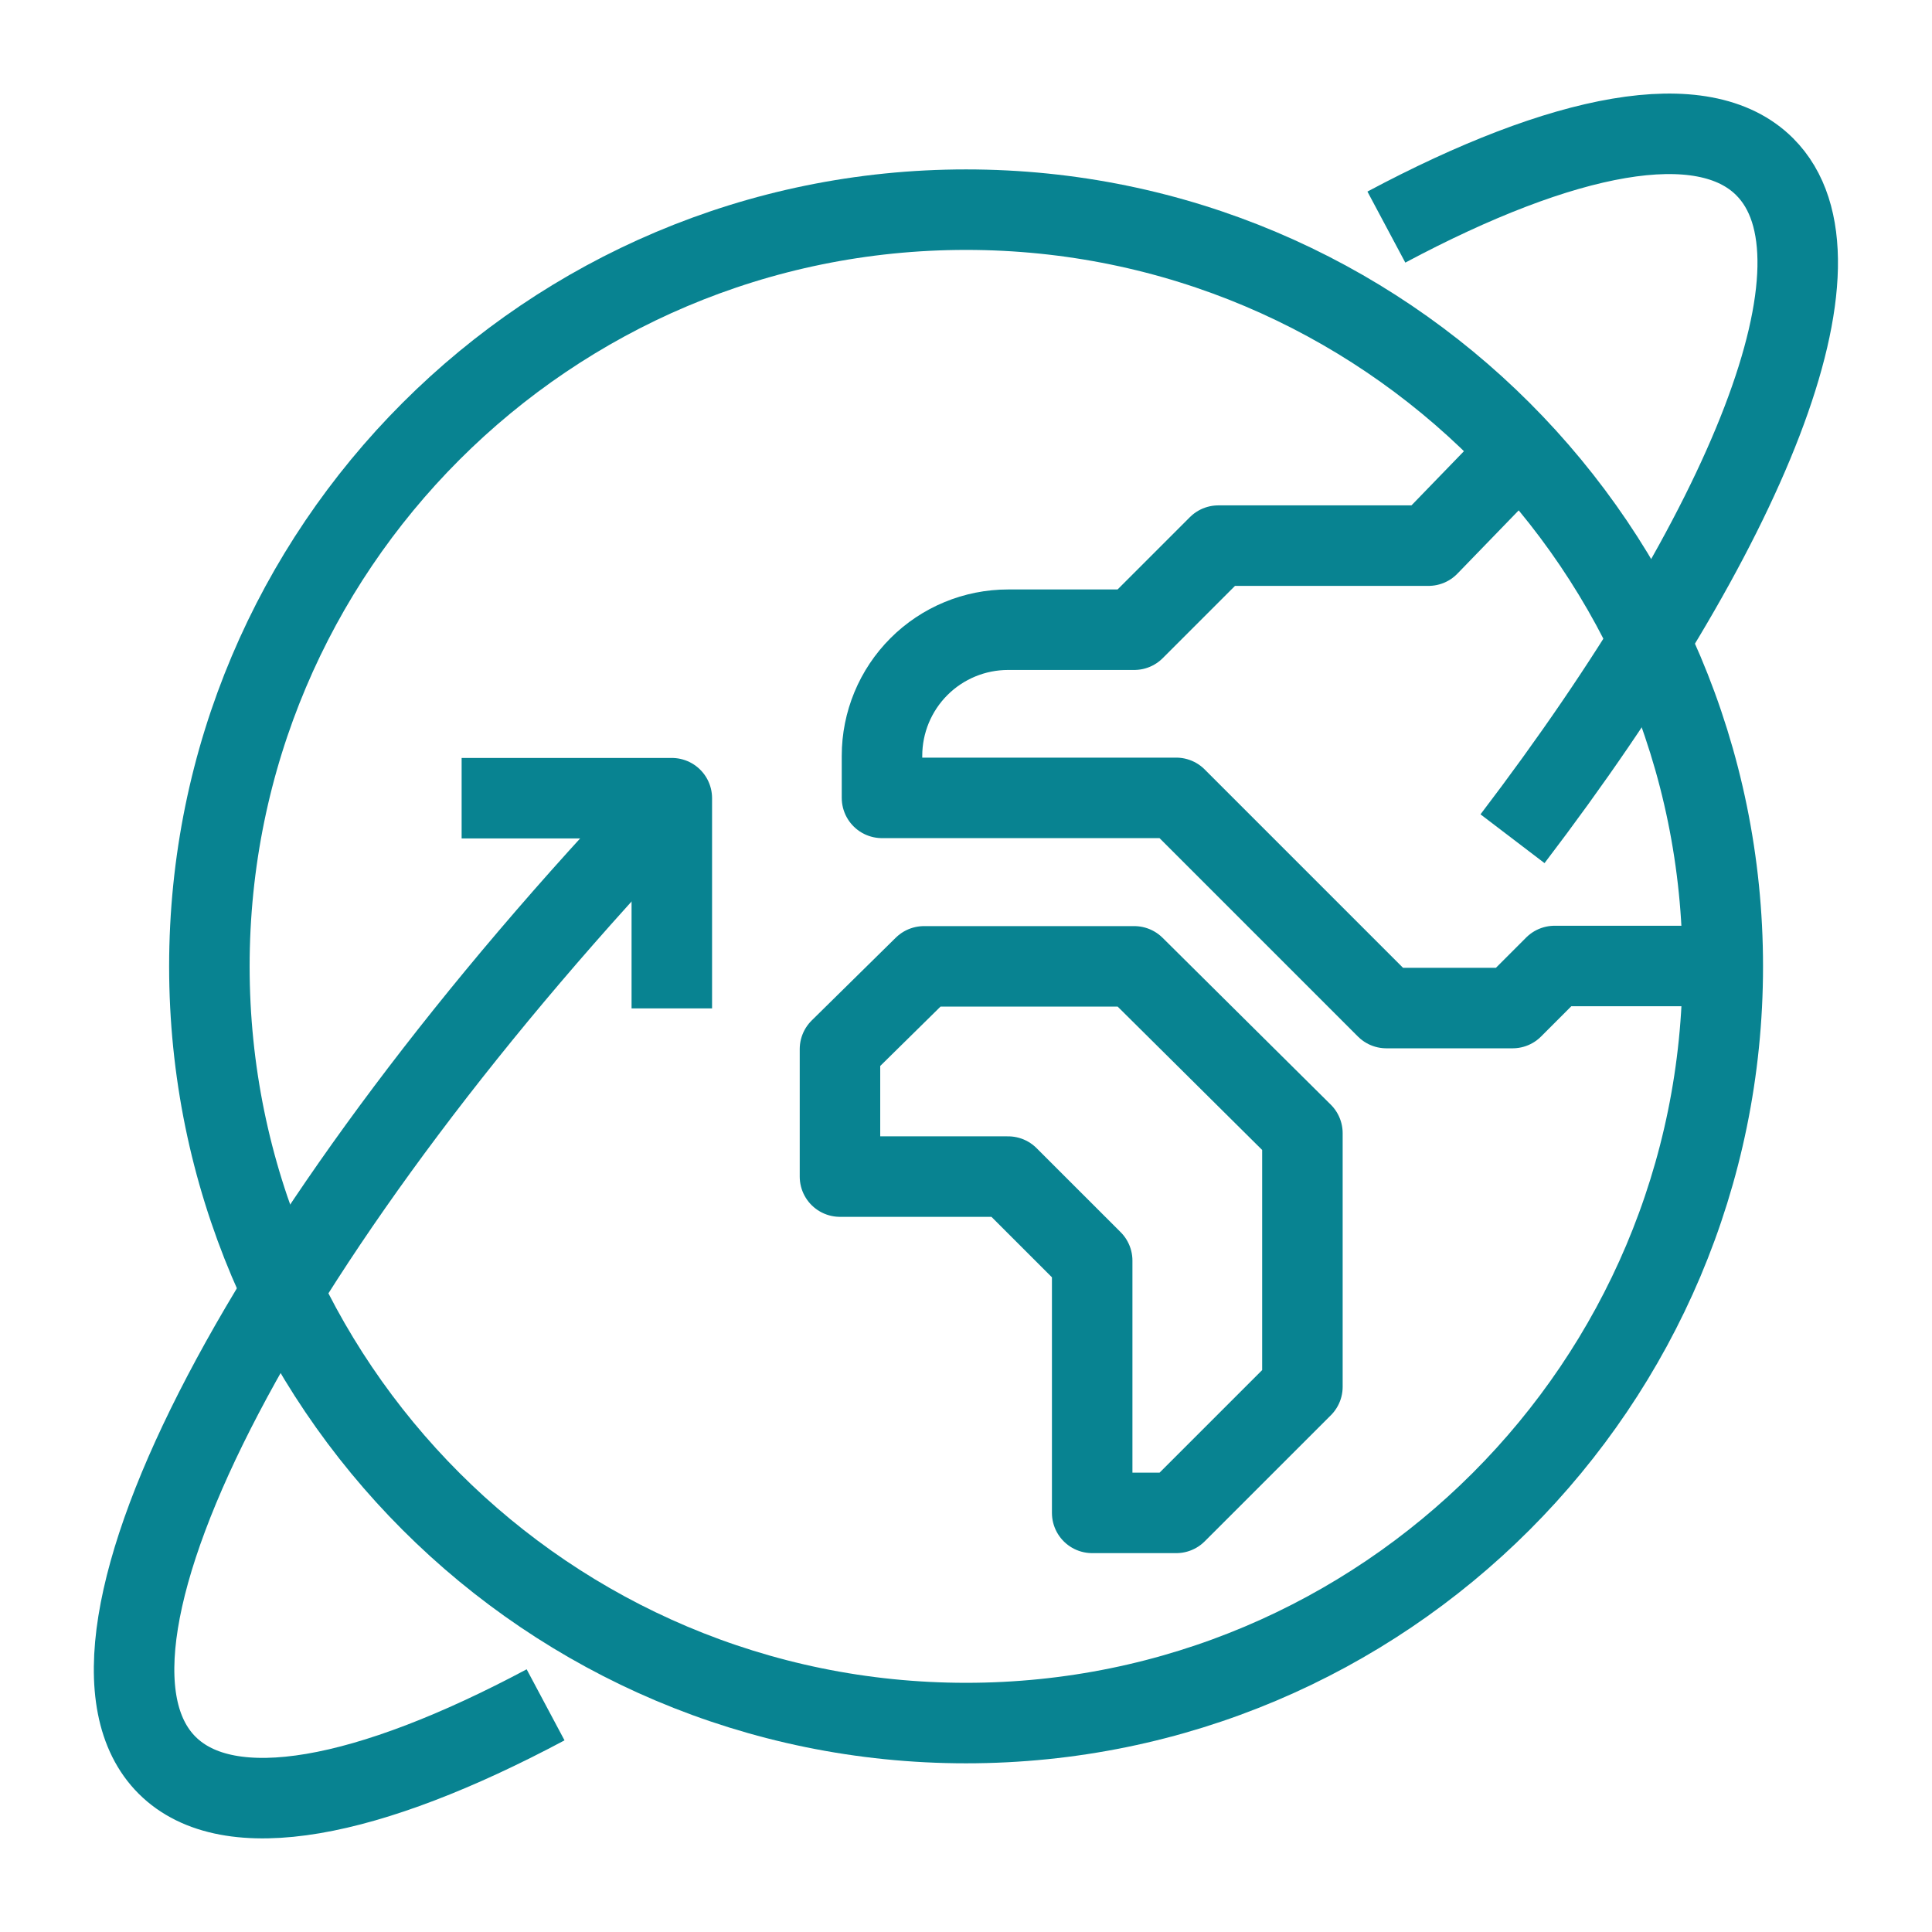
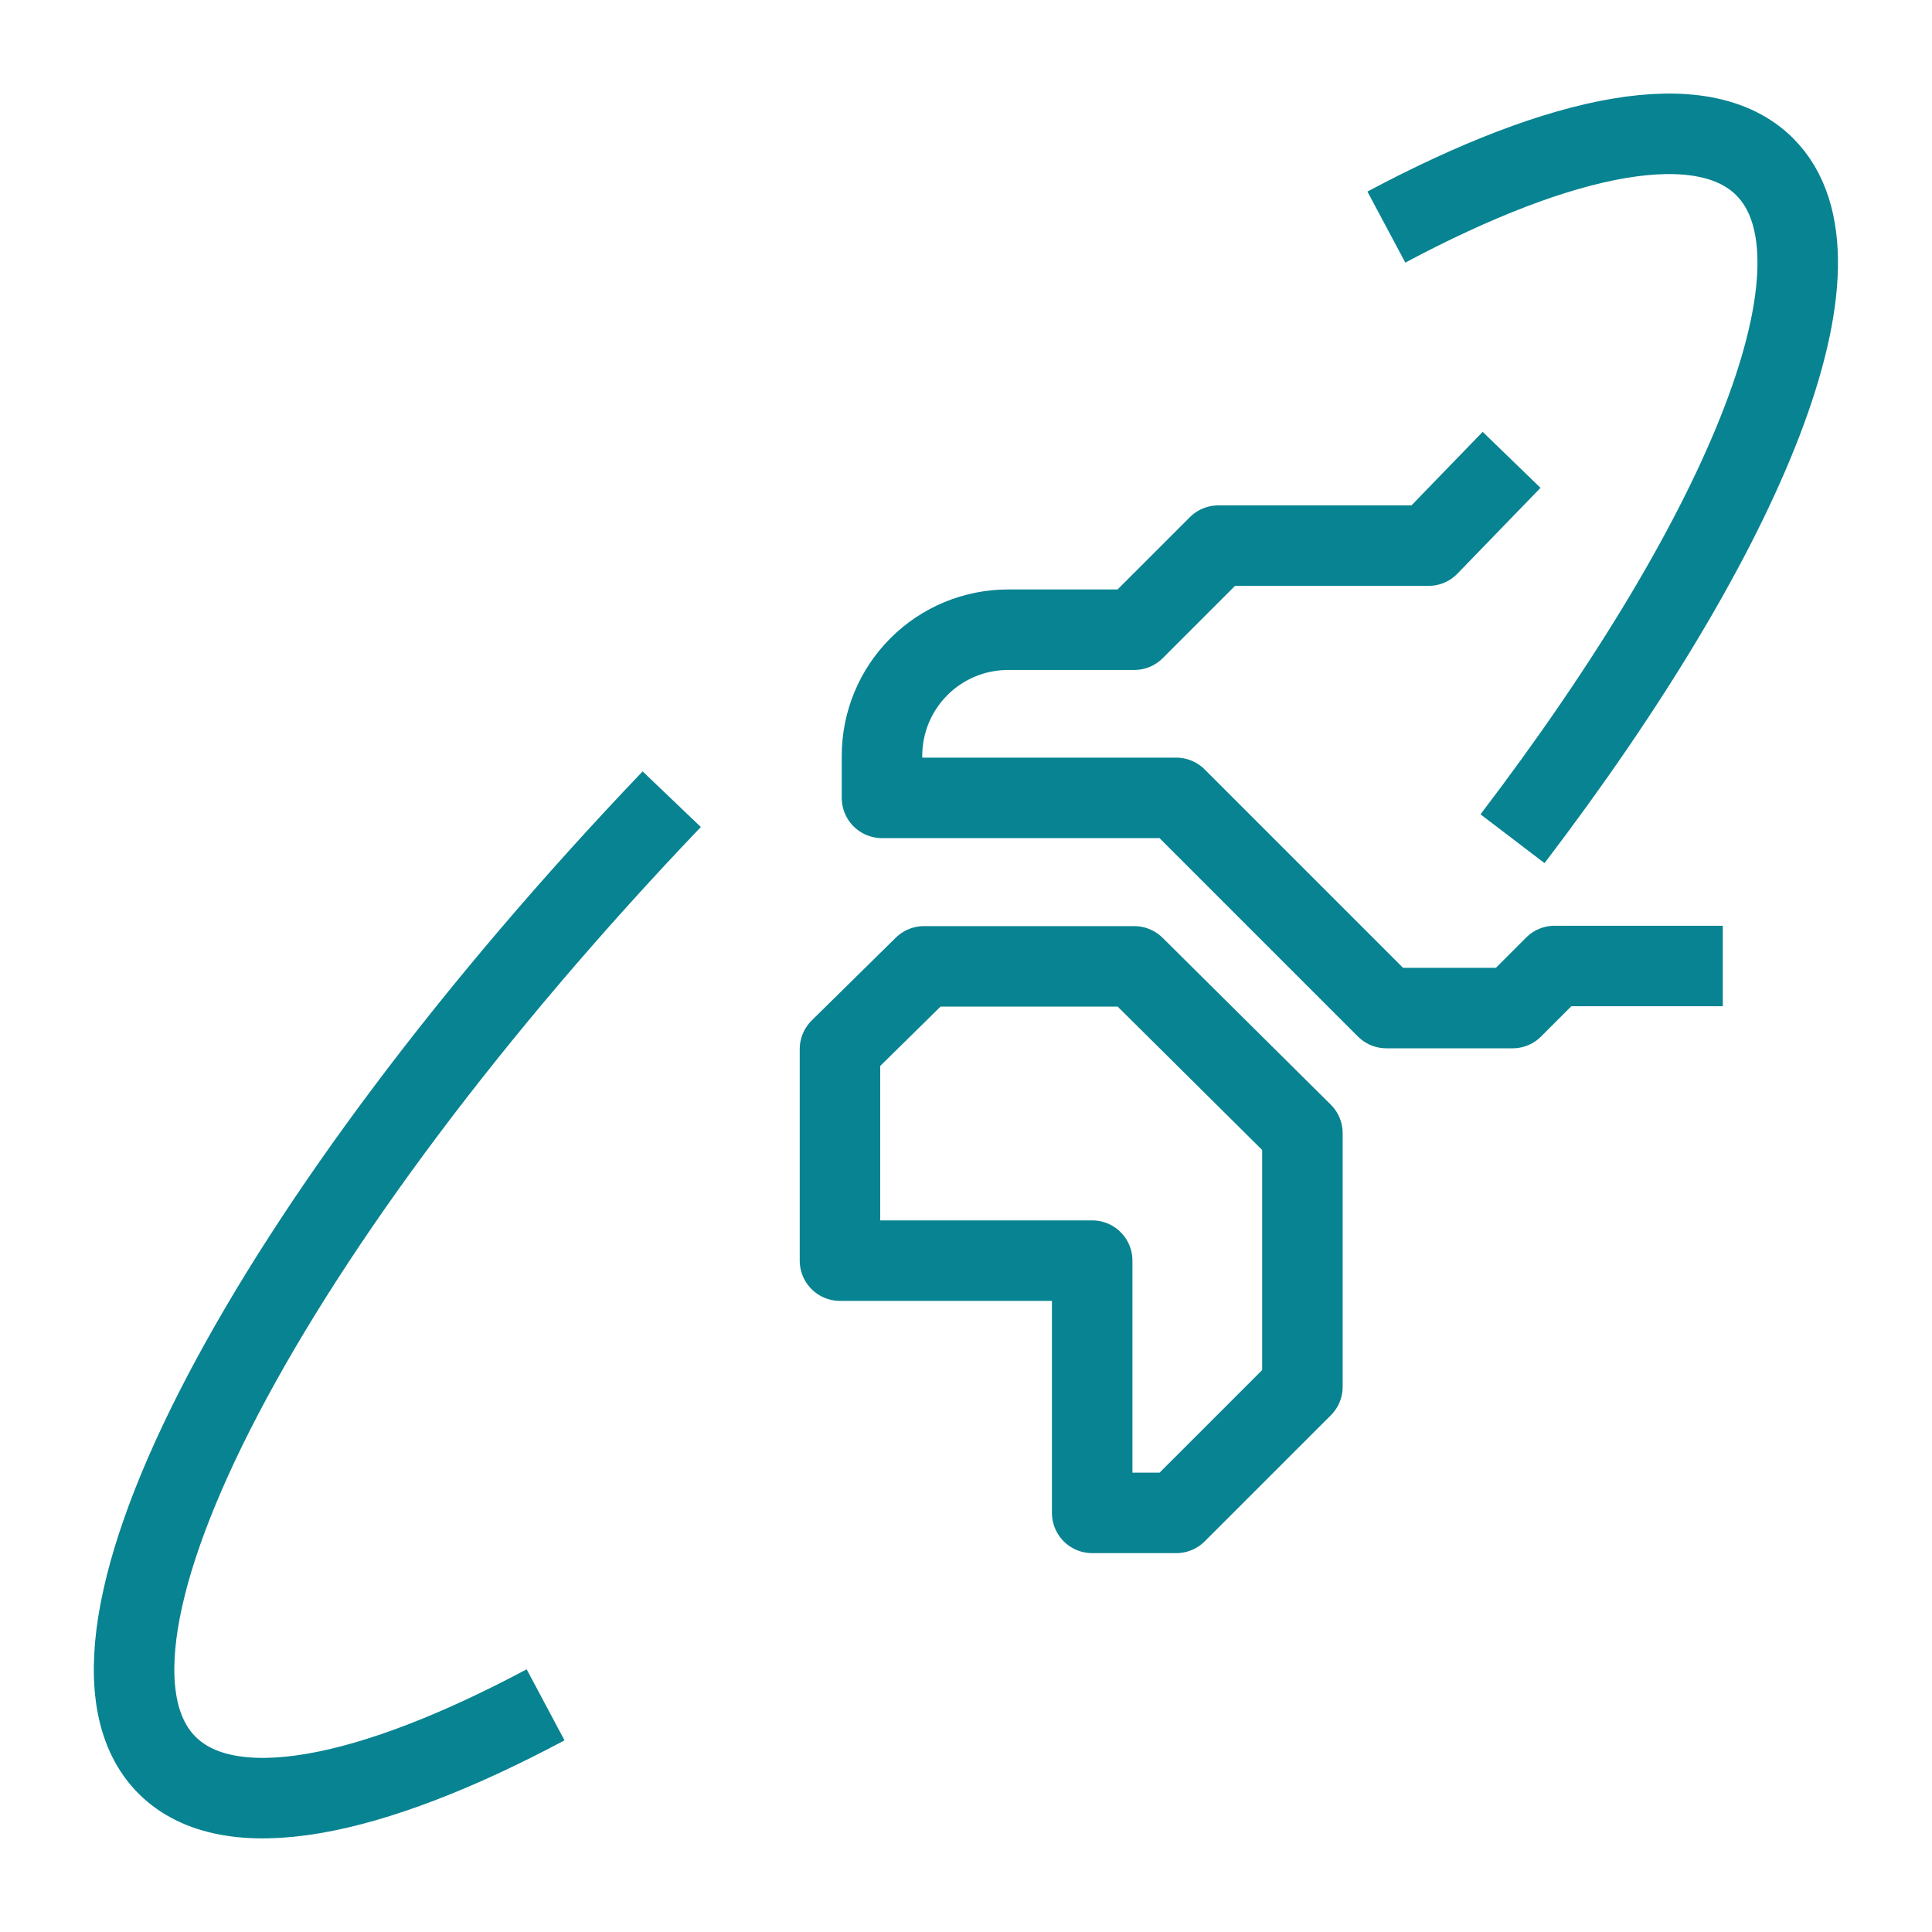
<svg xmlns="http://www.w3.org/2000/svg" width="48" height="48" viewBox="0 0 48 48" fill="none">
-   <path d="M42.802 24H38.624L37.58 25.045H34.444L29.222 19.823H21.913V18.778C21.913 17.947 22.243 17.15 22.831 16.562C23.418 15.975 24.215 15.645 25.046 15.645H28.18L30.269 13.556H35.491L37.555 11.425M29.224 37.587H27.135V31.32L25.046 29.232H20.869V26.065L22.957 24.009H28.18L32.358 28.154V34.454L29.224 37.587Z" stroke="#088391" stroke-width="2" stroke-linejoin="round" />
-   <path d="M24.002 42.809C34.385 42.809 42.802 34.392 42.802 24.009C42.802 13.626 34.385 5.209 24.002 5.209C13.619 5.209 5.202 13.626 5.202 24.009C5.202 34.392 13.619 42.809 24.002 42.809Z" stroke="#088391" stroke-width="2" stroke-linejoin="round" />
+   <path d="M42.802 24H38.624L37.58 25.045H34.444L29.222 19.823H21.913V18.778C21.913 17.947 22.243 17.15 22.831 16.562C23.418 15.975 24.215 15.645 25.046 15.645H28.18L30.269 13.556H35.491L37.555 11.425M29.224 37.587H27.135V31.32H20.869V26.065L22.957 24.009H28.18L32.358 28.154V34.454L29.224 37.587Z" stroke="#088391" stroke-width="2" stroke-linejoin="round" />
  <path d="M13.555 42.356C9.149 44.704 5.684 45.387 4.151 43.856C1.133 40.838 6.7 30.316 16.689 19.856M34.444 5.642C38.849 3.293 42.313 2.613 43.844 4.144C46.151 6.451 43.442 13.142 37.578 20.838" stroke="#088391" stroke-width="2" stroke-linejoin="round" />
-   <path d="M11.469 19.831H16.691V25.053" stroke="#088391" stroke-width="2" stroke-linejoin="round" />
</svg>